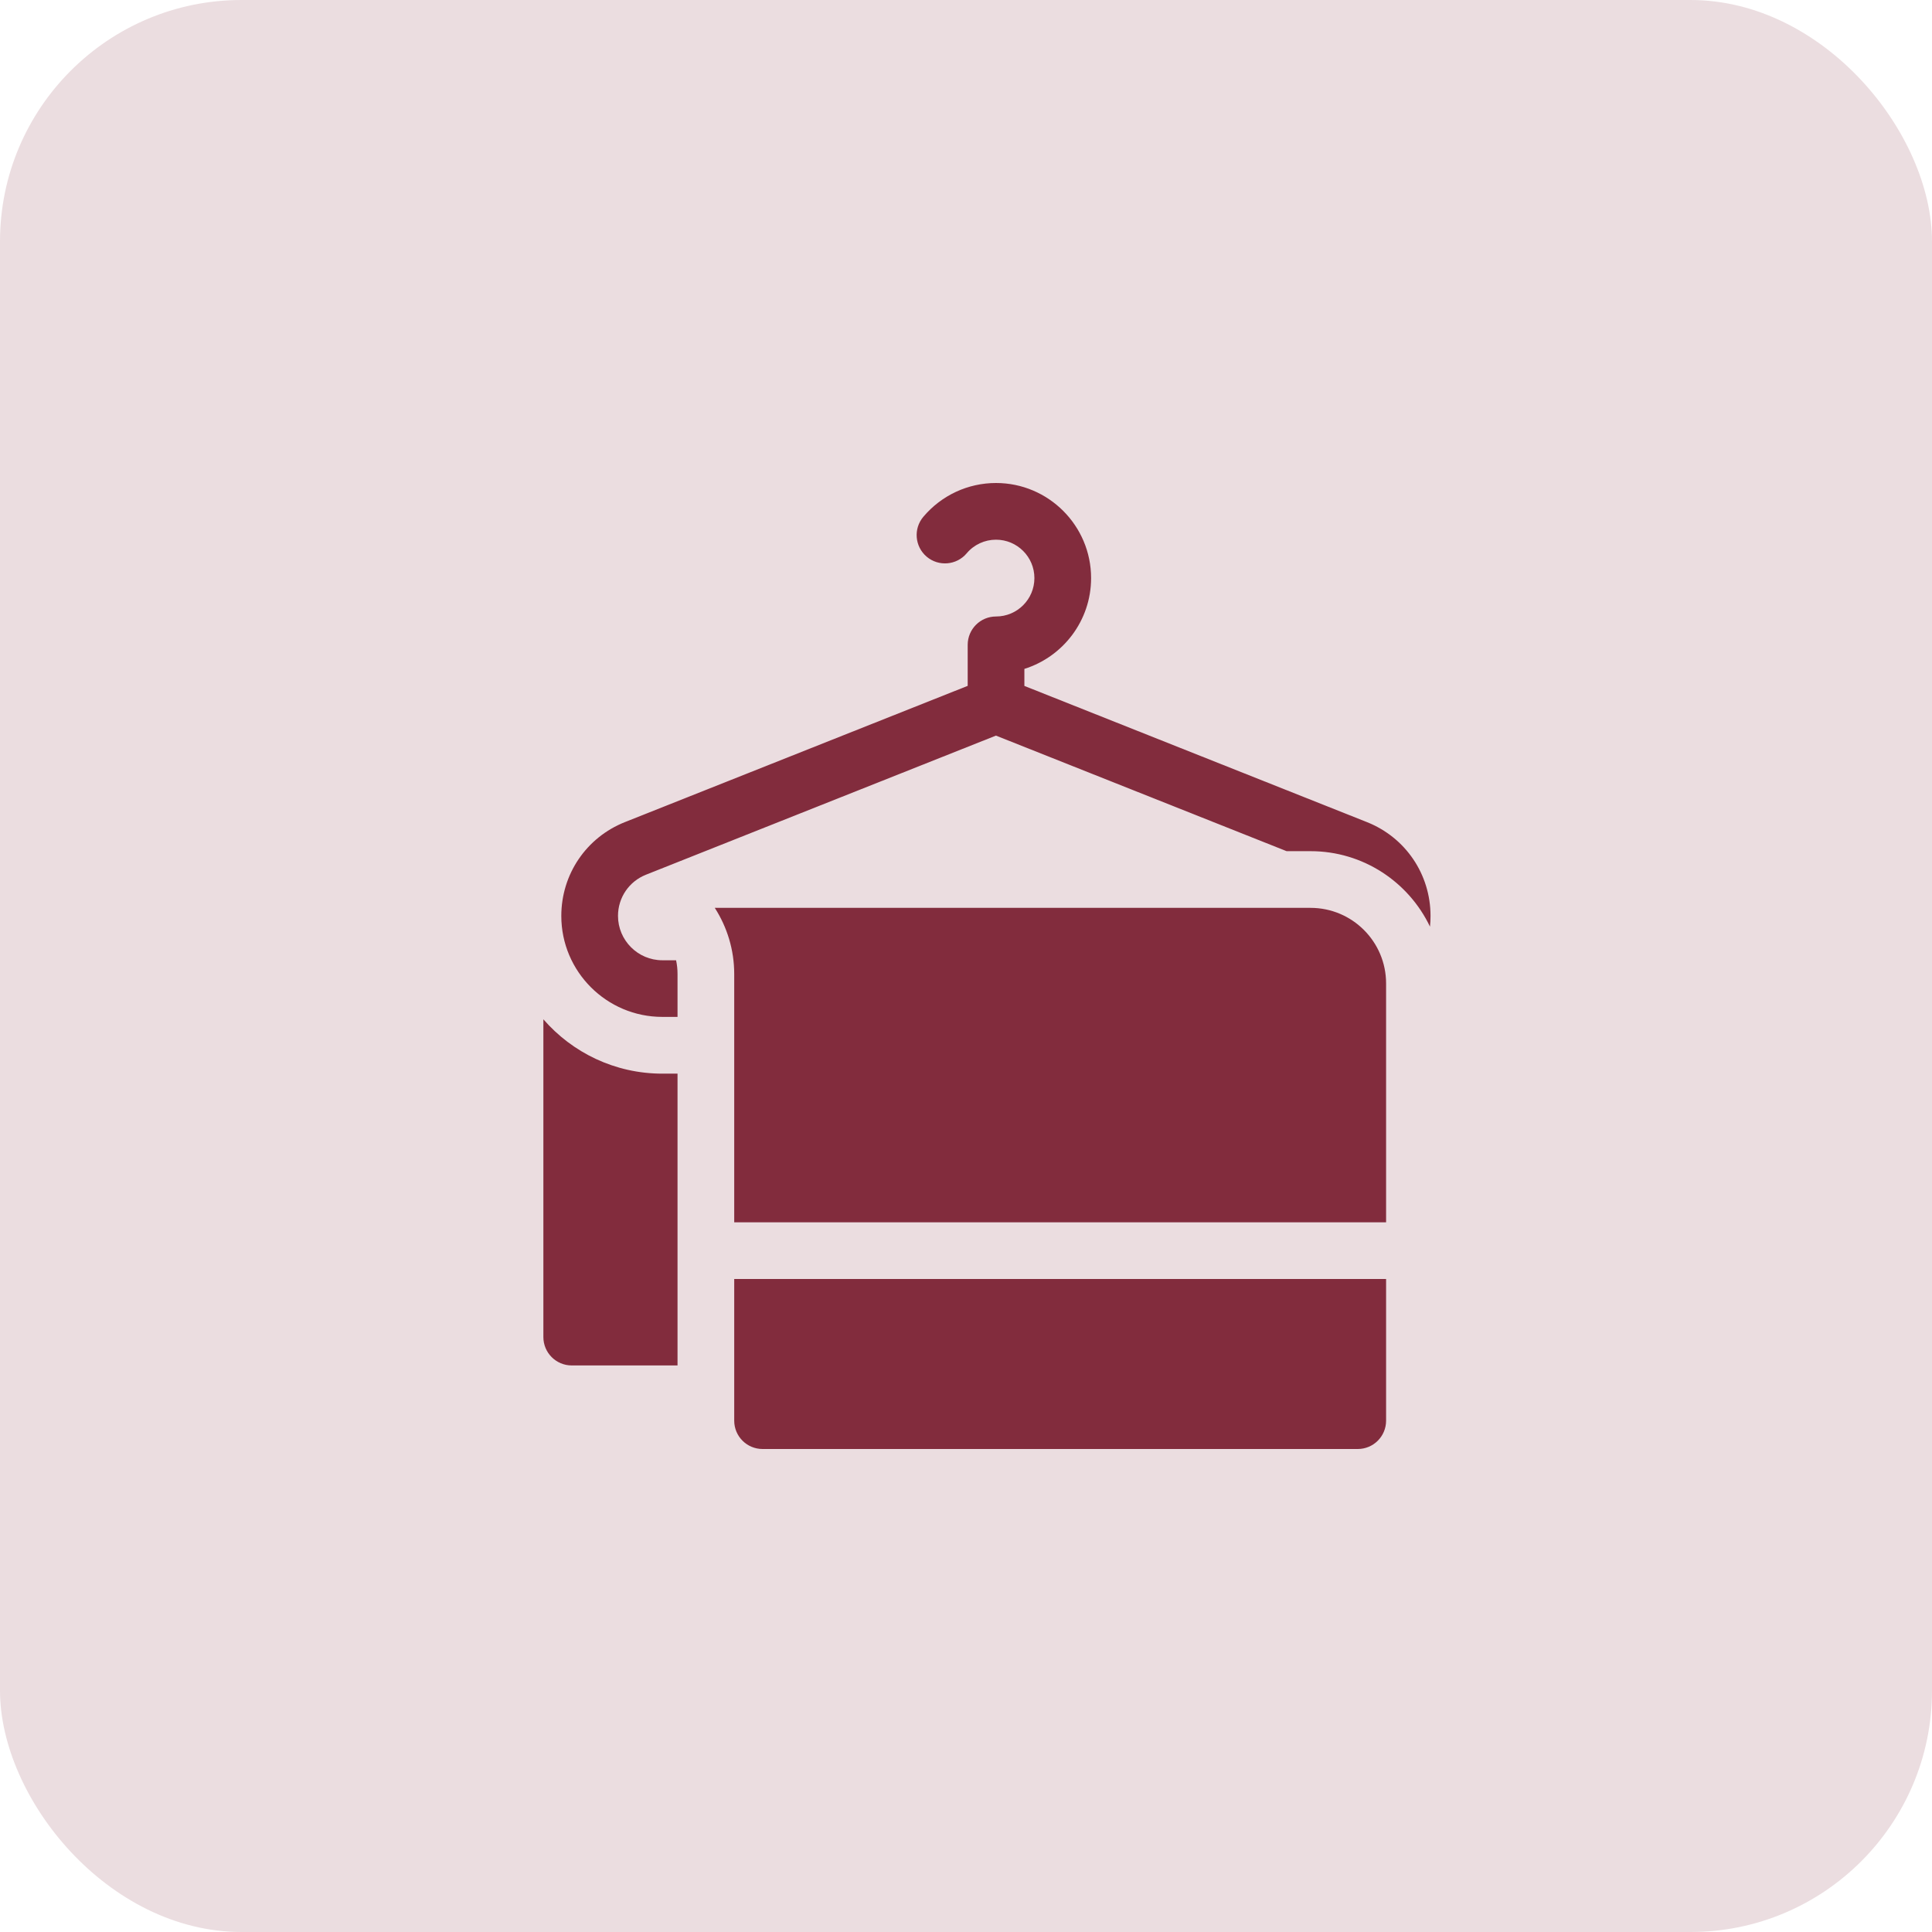
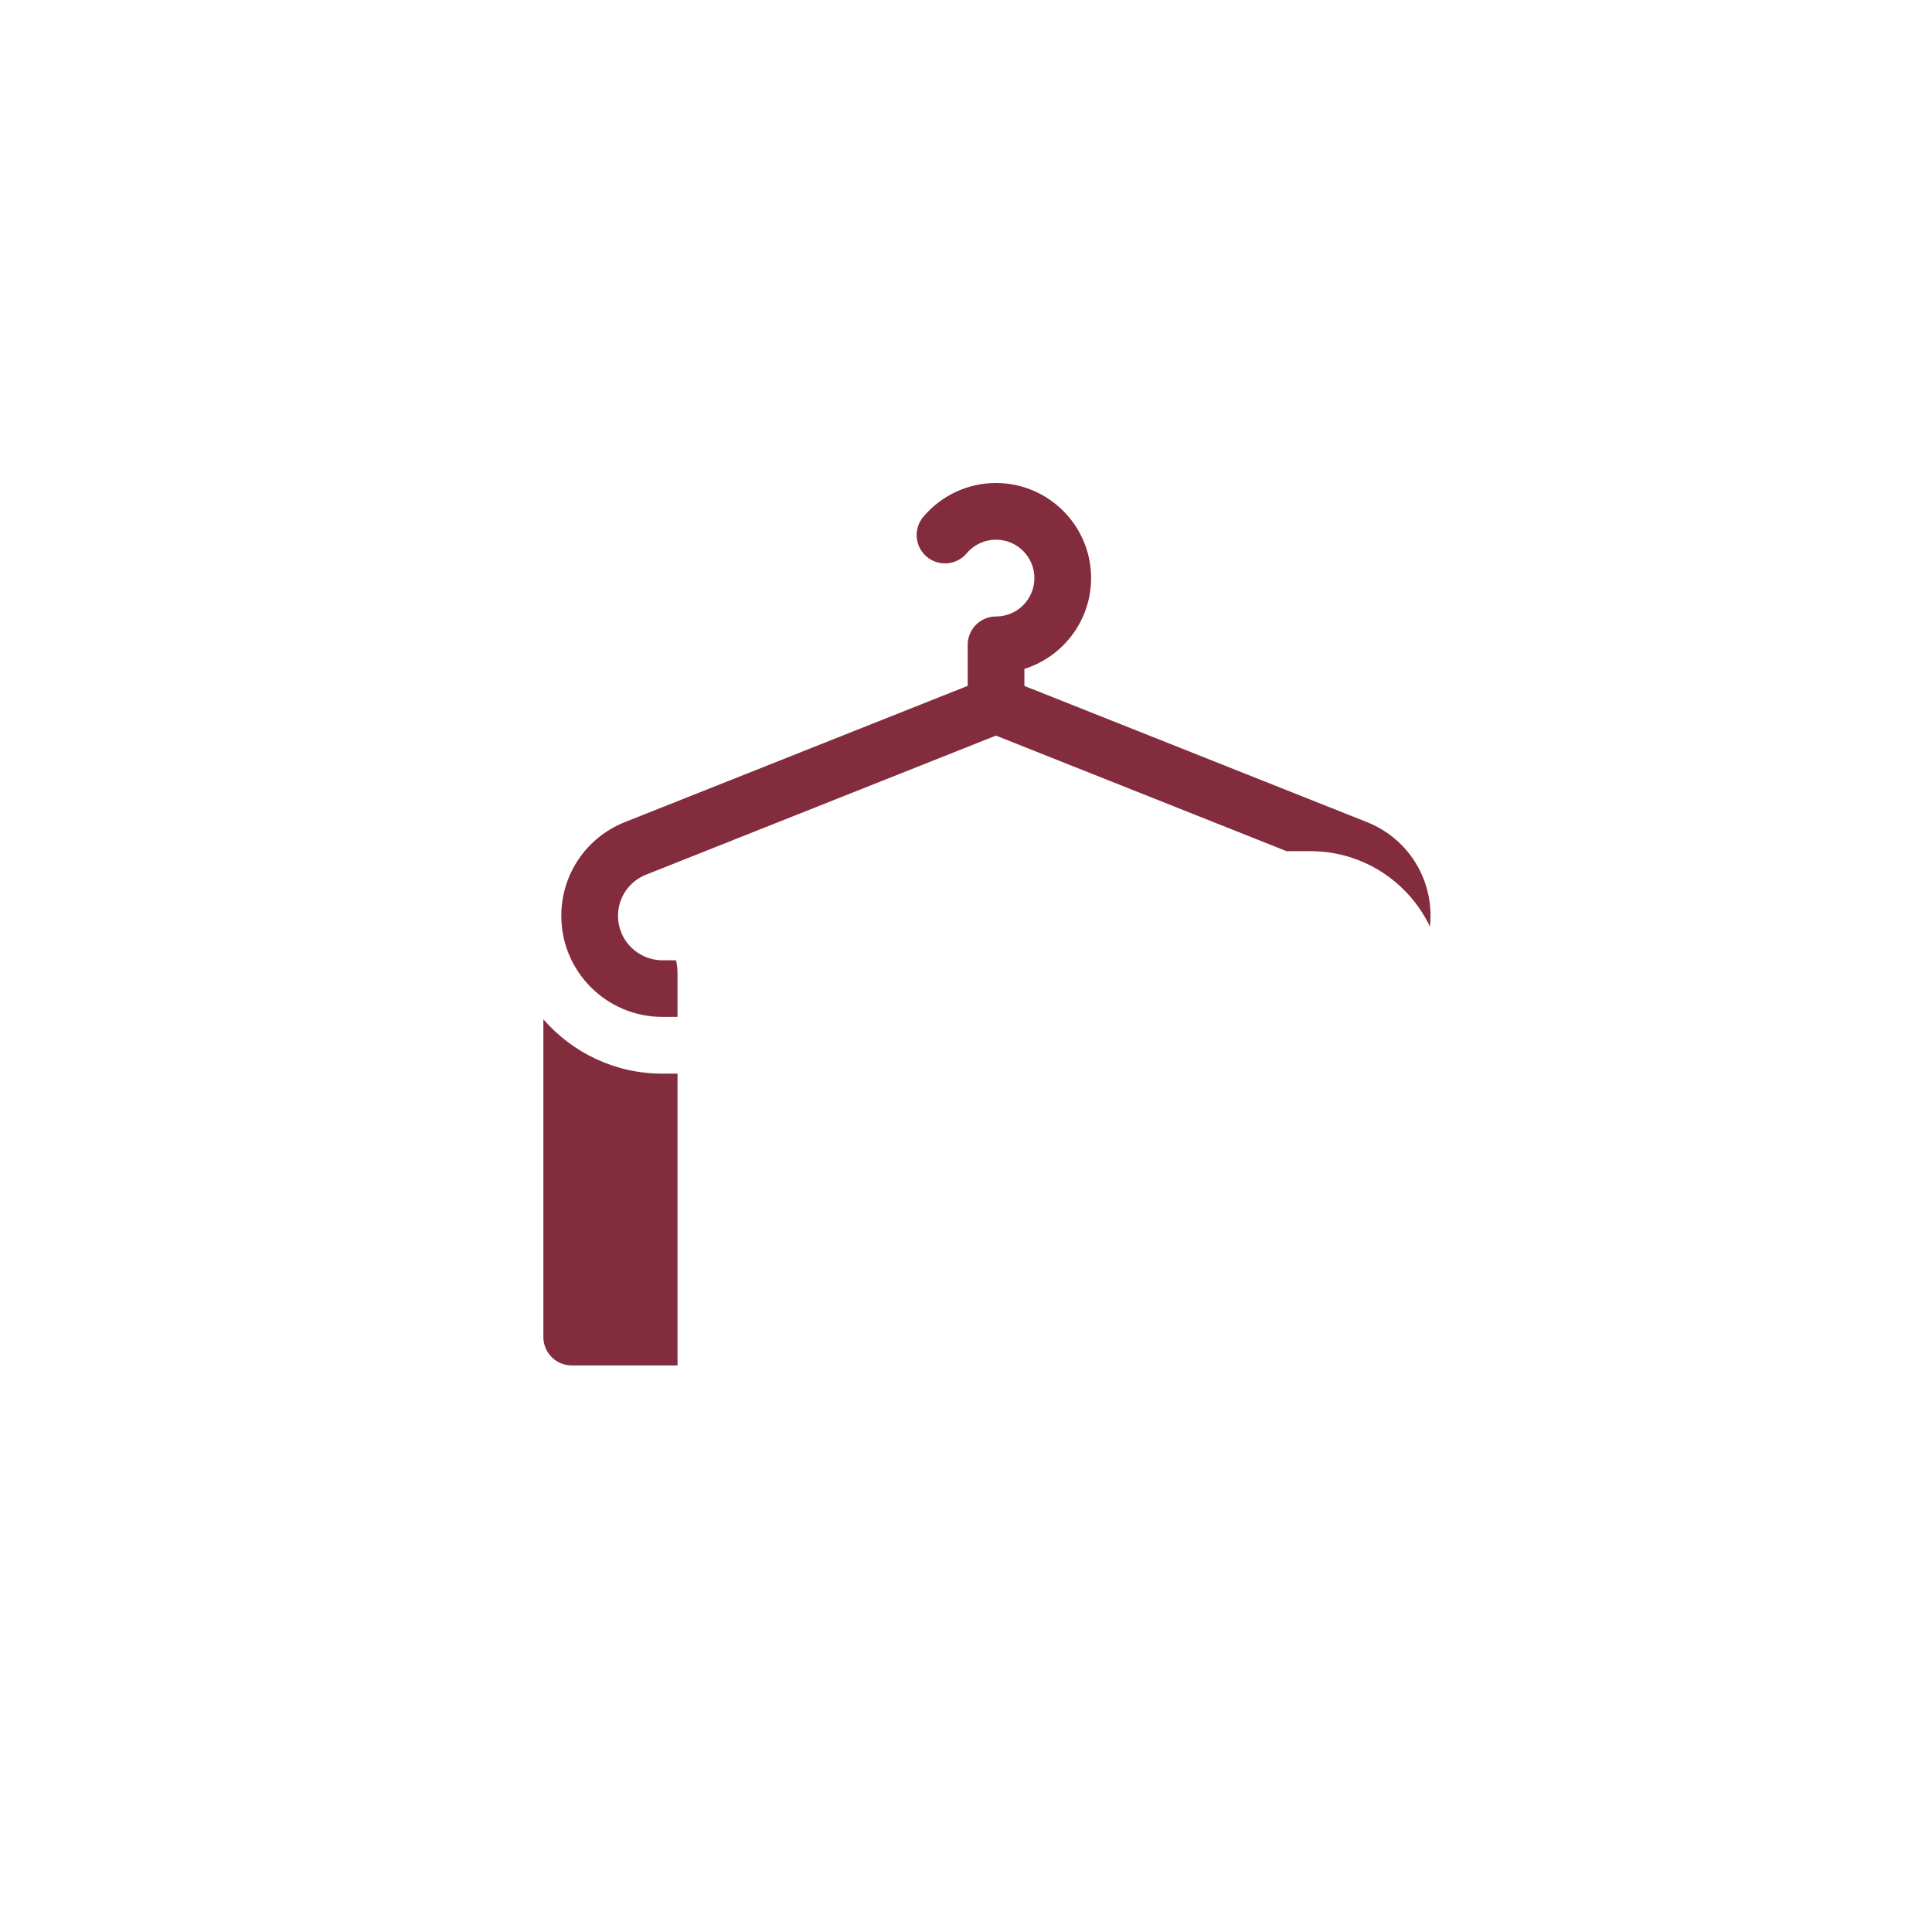
<svg xmlns="http://www.w3.org/2000/svg" width="32" height="32" viewBox="0 0 32 32" fill="none">
-   <rect width="32" height="32" rx="4" fill="#EBDDE0" />
-   <path d="M12.161 21.184V23.531C12.161 23.79 12.371 24 12.63 24H22.489C22.748 24 22.958 23.79 22.958 23.531V21.184H12.161Z" fill="#822C3D" />
-   <path d="M12.161 16.133V20.245H22.958V16.289C22.958 15.598 22.398 15.037 21.706 15.037H11.839C12.042 15.354 12.161 15.729 12.161 16.133Z" fill="#822C3D" />
  <path d="M10.97 17.783C10.184 17.783 9.479 17.434 9 16.883V22.146C9 22.405 9.21 22.616 9.469 22.616H11.222V17.783H10.97V17.783Z" fill="#822C3D" />
  <path d="M22.639 13.616L16.967 11.361V11.079C17.607 10.878 18.072 10.28 18.072 9.575C18.072 8.707 17.366 8 16.497 8C16.032 8 15.594 8.204 15.294 8.559C15.126 8.757 15.151 9.053 15.349 9.221C15.547 9.388 15.844 9.363 16.011 9.165C16.132 9.021 16.309 8.939 16.497 8.939C16.848 8.939 17.133 9.224 17.133 9.575C17.133 9.926 16.848 10.211 16.497 10.211C16.238 10.211 16.028 10.421 16.028 10.681V11.36L10.352 13.616C9.711 13.87 9.297 14.481 9.297 15.171C9.297 16.093 10.048 16.843 10.97 16.843H11.222V16.132C11.222 16.055 11.214 15.979 11.198 15.905H10.97C10.566 15.905 10.236 15.575 10.236 15.17C10.236 14.868 10.418 14.6 10.699 14.488L16.496 12.184L21.31 14.098H21.707C22.578 14.098 23.332 14.609 23.685 15.348C23.691 15.289 23.694 15.23 23.694 15.17C23.694 14.481 23.28 13.87 22.639 13.616Z" fill="#822C3D" />
</svg>